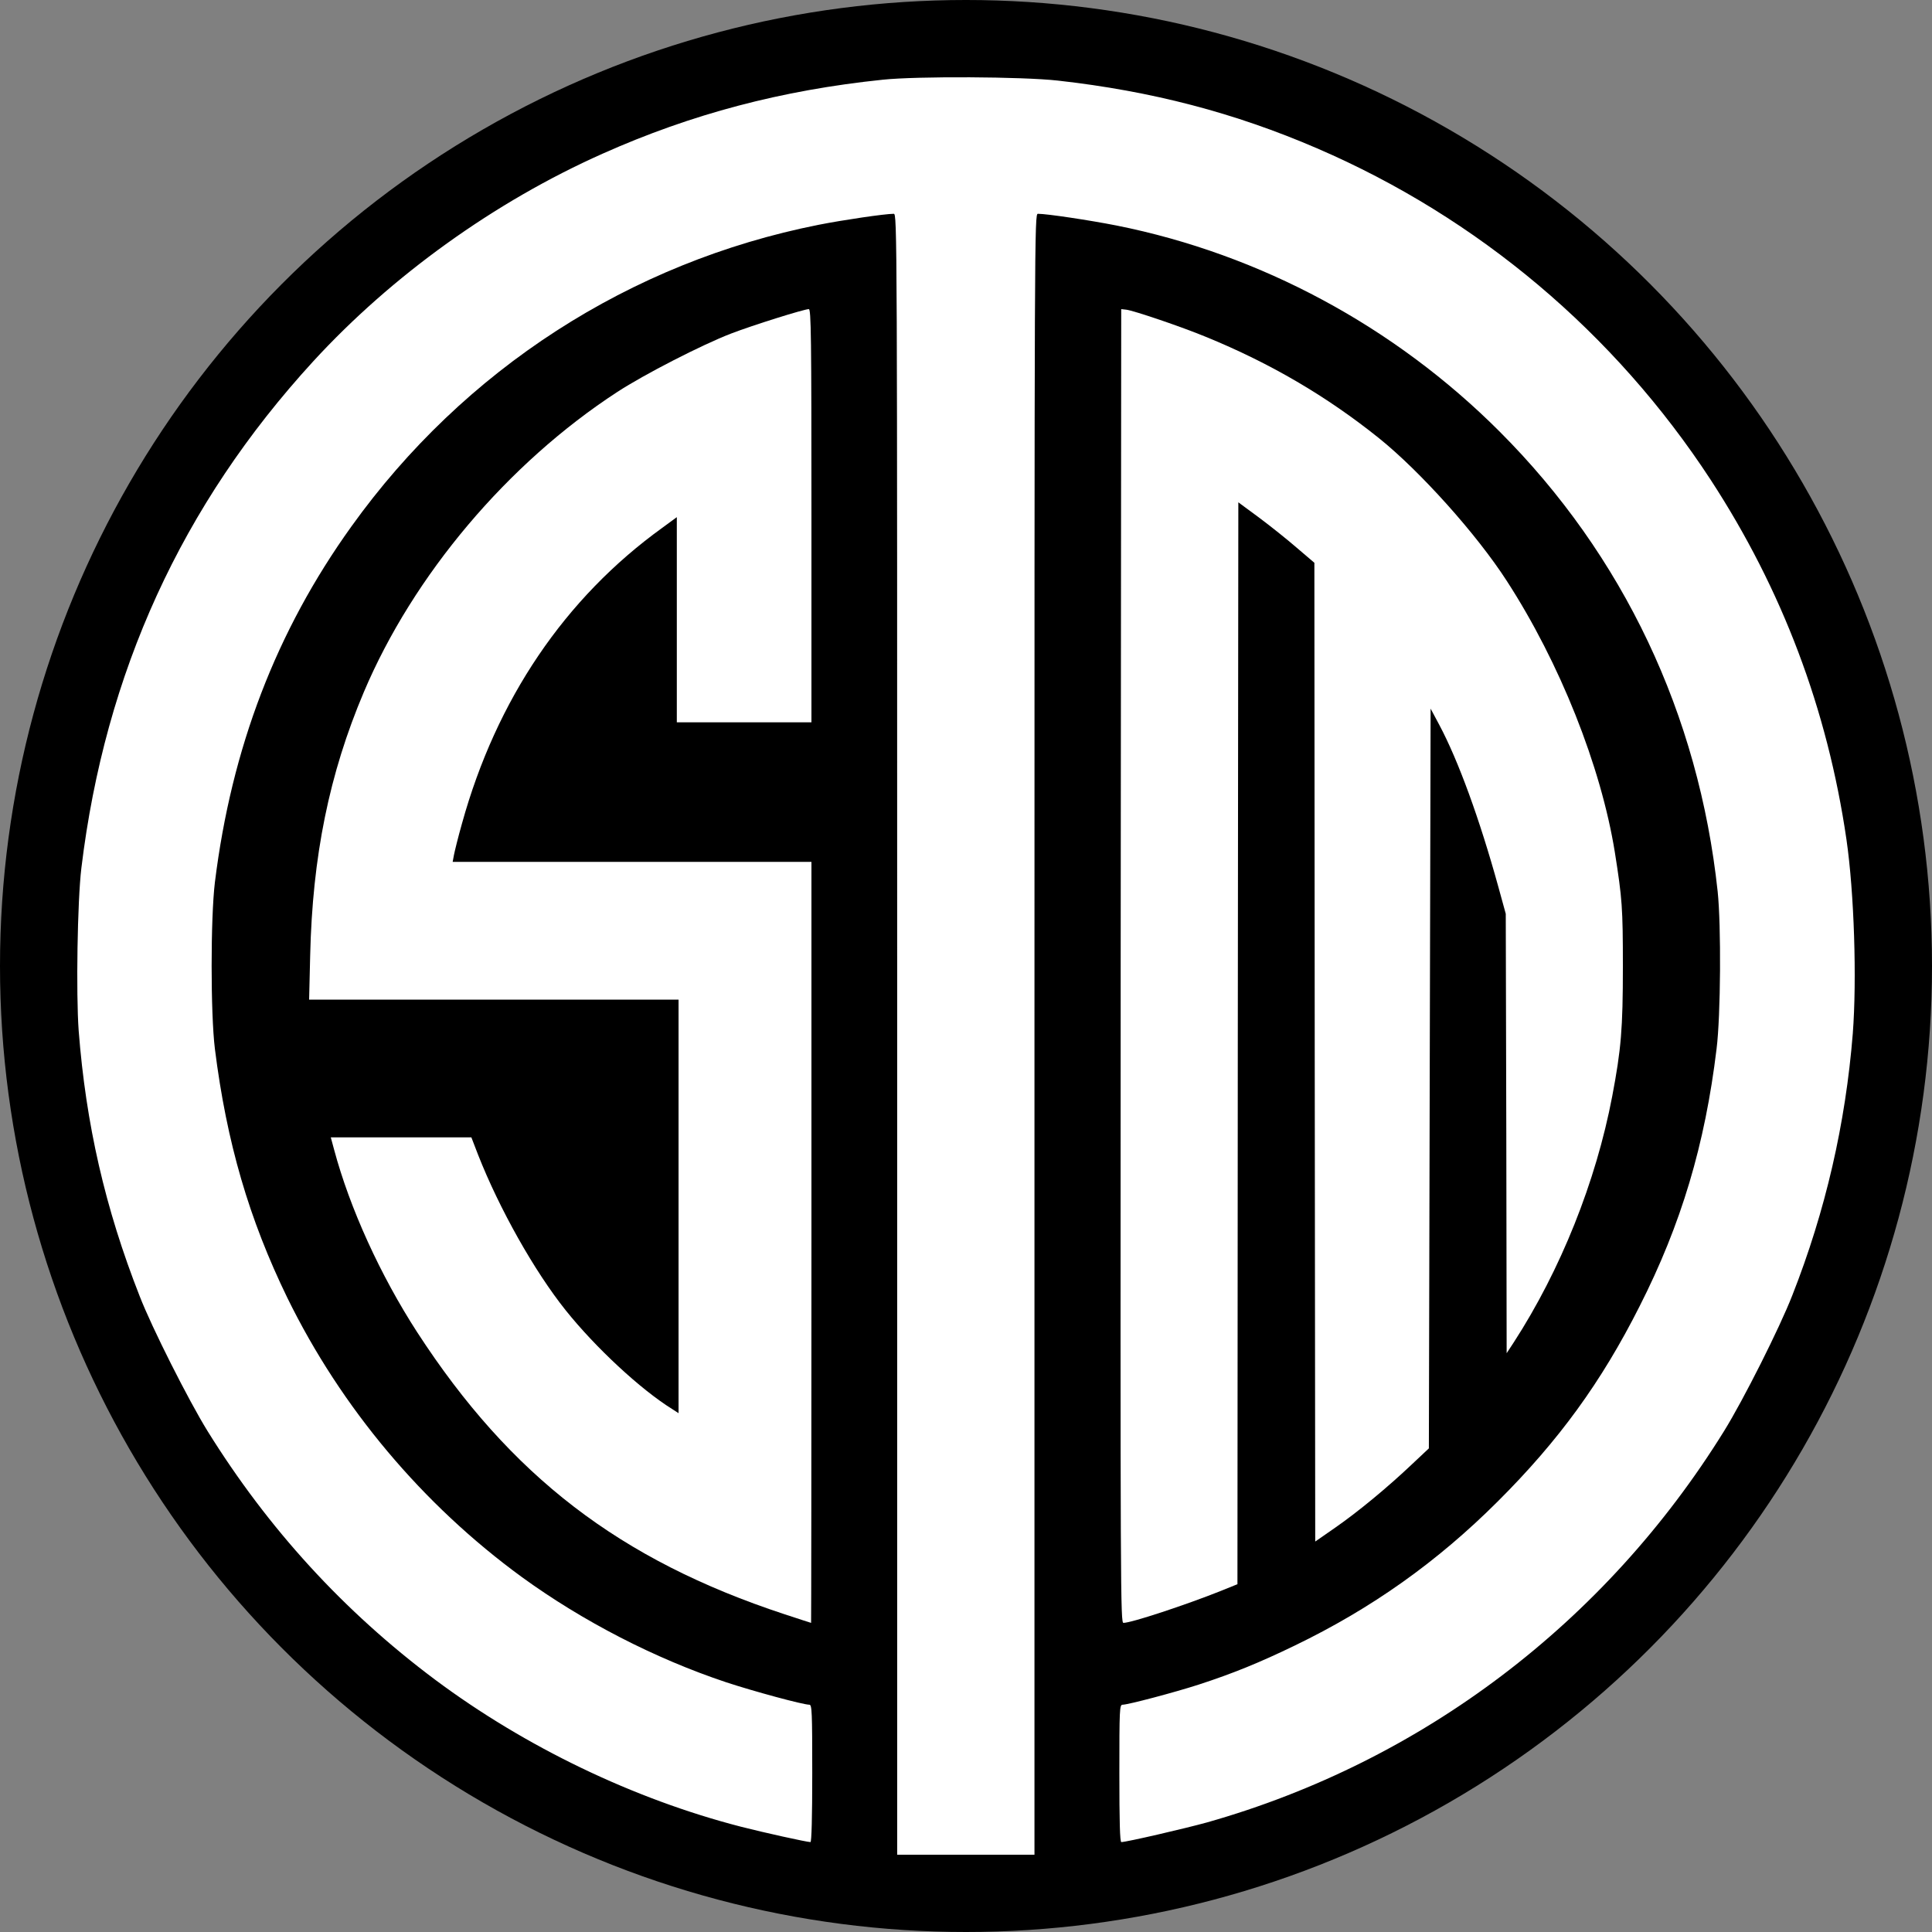
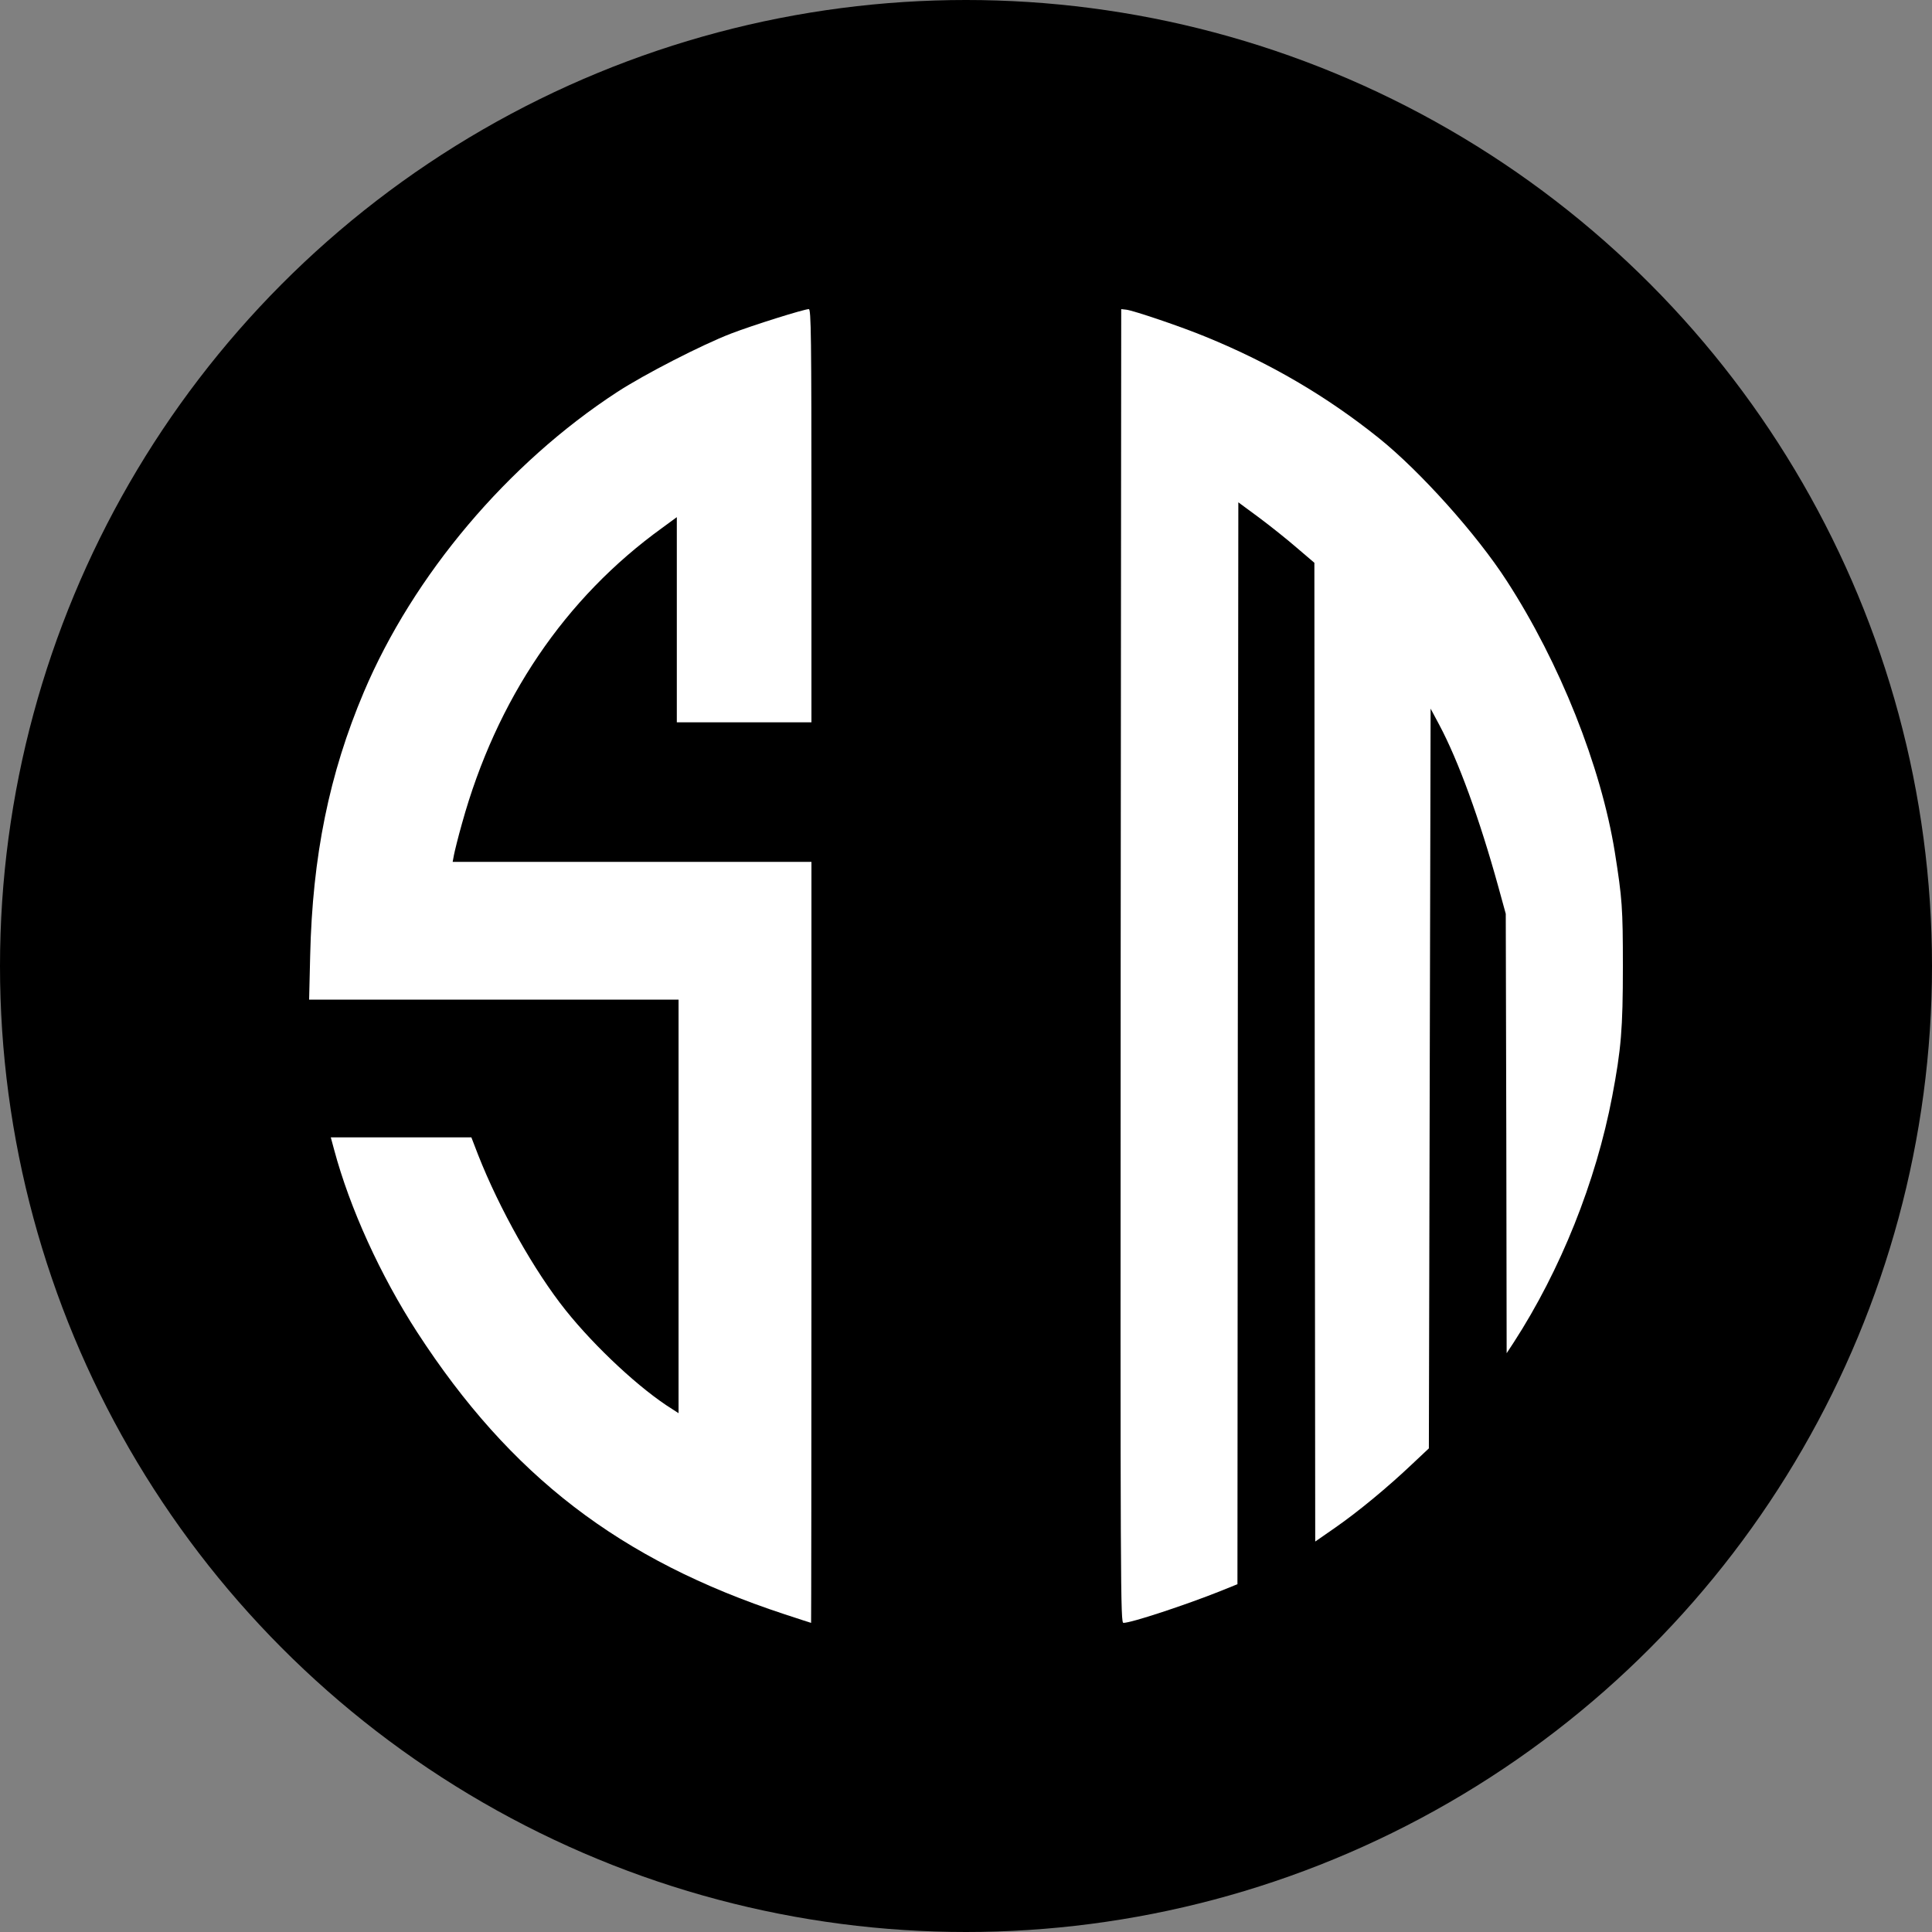
<svg xmlns="http://www.w3.org/2000/svg" width="50" height="50" viewBox="0 0 50 50" fill="none">
  <rect x="0" y="0" width="50" height="50" fill="#808080" stroke="none" />
  <g clip-path="url(#clip0_10637_2)">
    <circle cx="25" cy="25" r="25" fill="black" />
-     <path d="M23.219 26.767C23.219 5.902 23.219 5.533 23.13 5.533C22.905 5.533 21.821 5.692 21.185 5.818C16.304 6.786 12.008 9.56 9.095 13.624C7.15 16.332 5.991 19.358 5.561 22.838C5.449 23.773 5.449 26.224 5.561 27.141C5.865 29.568 6.445 31.551 7.44 33.595C8.829 36.429 10.937 38.941 13.508 40.816C15.079 41.957 16.945 42.921 18.796 43.538C19.507 43.772 20.783 44.118 20.947 44.118C21.012 44.118 21.021 44.291 21.021 45.895C21.021 47.032 21.003 47.673 20.975 47.673C20.881 47.673 19.759 47.425 19.175 47.275C16.398 46.559 13.597 45.212 11.264 43.473C8.899 41.705 6.94 39.563 5.369 37.032C4.878 36.237 3.929 34.357 3.616 33.548C2.718 31.266 2.223 29.086 2.036 26.673C1.966 25.719 2.003 23.315 2.106 22.464C2.718 17.408 4.705 13.063 8.104 9.354C10.138 7.137 12.803 5.22 15.598 3.976C17.894 2.951 20.231 2.334 22.845 2.063C23.733 1.969 26.463 1.983 27.38 2.086C29.801 2.357 31.956 2.919 34.088 3.84C38.254 5.636 41.788 8.615 44.275 12.422C46.122 15.256 47.295 18.357 47.786 21.725C47.987 23.109 48.057 25.349 47.95 26.748C47.763 29.082 47.244 31.341 46.384 33.525C46.061 34.357 45.117 36.233 44.621 37.032C41.55 41.99 36.804 45.587 31.241 47.163C30.666 47.322 29.151 47.673 29.02 47.673C28.983 47.673 28.969 47.135 28.969 45.895C28.969 44.23 28.974 44.118 29.053 44.118C29.193 44.118 30.395 43.8 31.017 43.599C31.91 43.309 32.597 43.028 33.504 42.589C35.5 41.625 37.193 40.423 38.763 38.856C40.339 37.285 41.442 35.77 42.433 33.805C43.508 31.687 44.126 29.624 44.425 27.141C44.532 26.285 44.546 23.951 44.453 23.072C43.962 18.488 42.013 14.373 38.81 11.169C36.094 8.451 32.62 6.581 28.899 5.837C28.188 5.697 27.094 5.533 26.861 5.533C26.772 5.533 26.772 5.902 26.772 26.767V48H24.995H23.219V26.767Z" fill="white" />
    <path d="M29.003 25.002L29.017 8L29.144 8.014C29.329 8.033 30.6 8.465 31.211 8.719C32.876 9.4 34.337 10.256 35.689 11.341C36.748 12.192 38.214 13.822 38.996 15.035C40.367 17.15 41.434 19.833 41.792 22.056C41.982 23.259 42 23.489 42 25.012C42 26.624 41.955 27.155 41.724 28.372C41.303 30.585 40.385 32.874 39.177 34.739L38.992 35.021L38.983 29.335L38.969 23.649L38.775 22.944C38.295 21.205 37.743 19.687 37.25 18.762L37.024 18.339L37.001 27.911L36.979 37.484L36.549 37.888C35.911 38.494 35.147 39.124 34.559 39.533L34.038 39.895L34.025 27.23L34.016 14.565L33.559 14.175C33.31 13.959 32.867 13.606 32.577 13.39L32.048 13L32.034 27L32.025 40.999L31.582 41.178C30.677 41.539 29.279 42 29.076 42C28.999 42 28.994 41.441 29.003 25.002Z" fill="white" />
-     <path d="M20.299 41.775C16.041 40.373 13.213 38.201 10.796 34.477C9.846 33.009 9.054 31.273 8.647 29.754L8.561 29.435H10.38H12.199L12.376 29.894C12.923 31.283 13.828 32.896 14.643 33.914C15.412 34.875 16.579 35.959 17.394 36.465L17.561 36.573V31.222V25.87H12.778H8L8.027 24.735C8.086 22.16 8.52 20.026 9.416 17.911C10.697 14.885 13.14 11.991 15.977 10.143C16.674 9.689 18.163 8.924 18.919 8.633C19.48 8.417 20.81 8 20.932 8C20.991 8 21 8.699 21 13.347V18.694H19.258H17.516V16.039V13.384L17.145 13.656C14.62 15.476 12.846 18.098 11.955 21.316C11.855 21.668 11.765 22.038 11.747 22.132L11.715 22.305H16.358H21V32.155C21 37.572 20.995 42.005 20.991 42C20.982 42 20.674 41.897 20.299 41.775Z" fill="white" />
+     <path d="M20.299 41.775C16.041 40.373 13.213 38.201 10.796 34.477C9.846 33.009 9.054 31.273 8.647 29.754L8.561 29.435H10.38H12.199L12.376 29.894C12.923 31.283 13.828 32.896 14.643 33.914C15.412 34.875 16.579 35.959 17.394 36.465L17.561 36.573V31.222V25.87H8L8.027 24.735C8.086 22.16 8.52 20.026 9.416 17.911C10.697 14.885 13.14 11.991 15.977 10.143C16.674 9.689 18.163 8.924 18.919 8.633C19.48 8.417 20.81 8 20.932 8C20.991 8 21 8.699 21 13.347V18.694H19.258H17.516V16.039V13.384L17.145 13.656C14.62 15.476 12.846 18.098 11.955 21.316C11.855 21.668 11.765 22.038 11.747 22.132L11.715 22.305H16.358H21V32.155C21 37.572 20.995 42.005 20.991 42C20.982 42 20.674 41.897 20.299 41.775Z" fill="white" />
  </g>
  <defs>
    <clipPath id="clip0_10637_2">
      <rect width="50" height="50" fill="white" />
    </clipPath>
  </defs>
</svg>